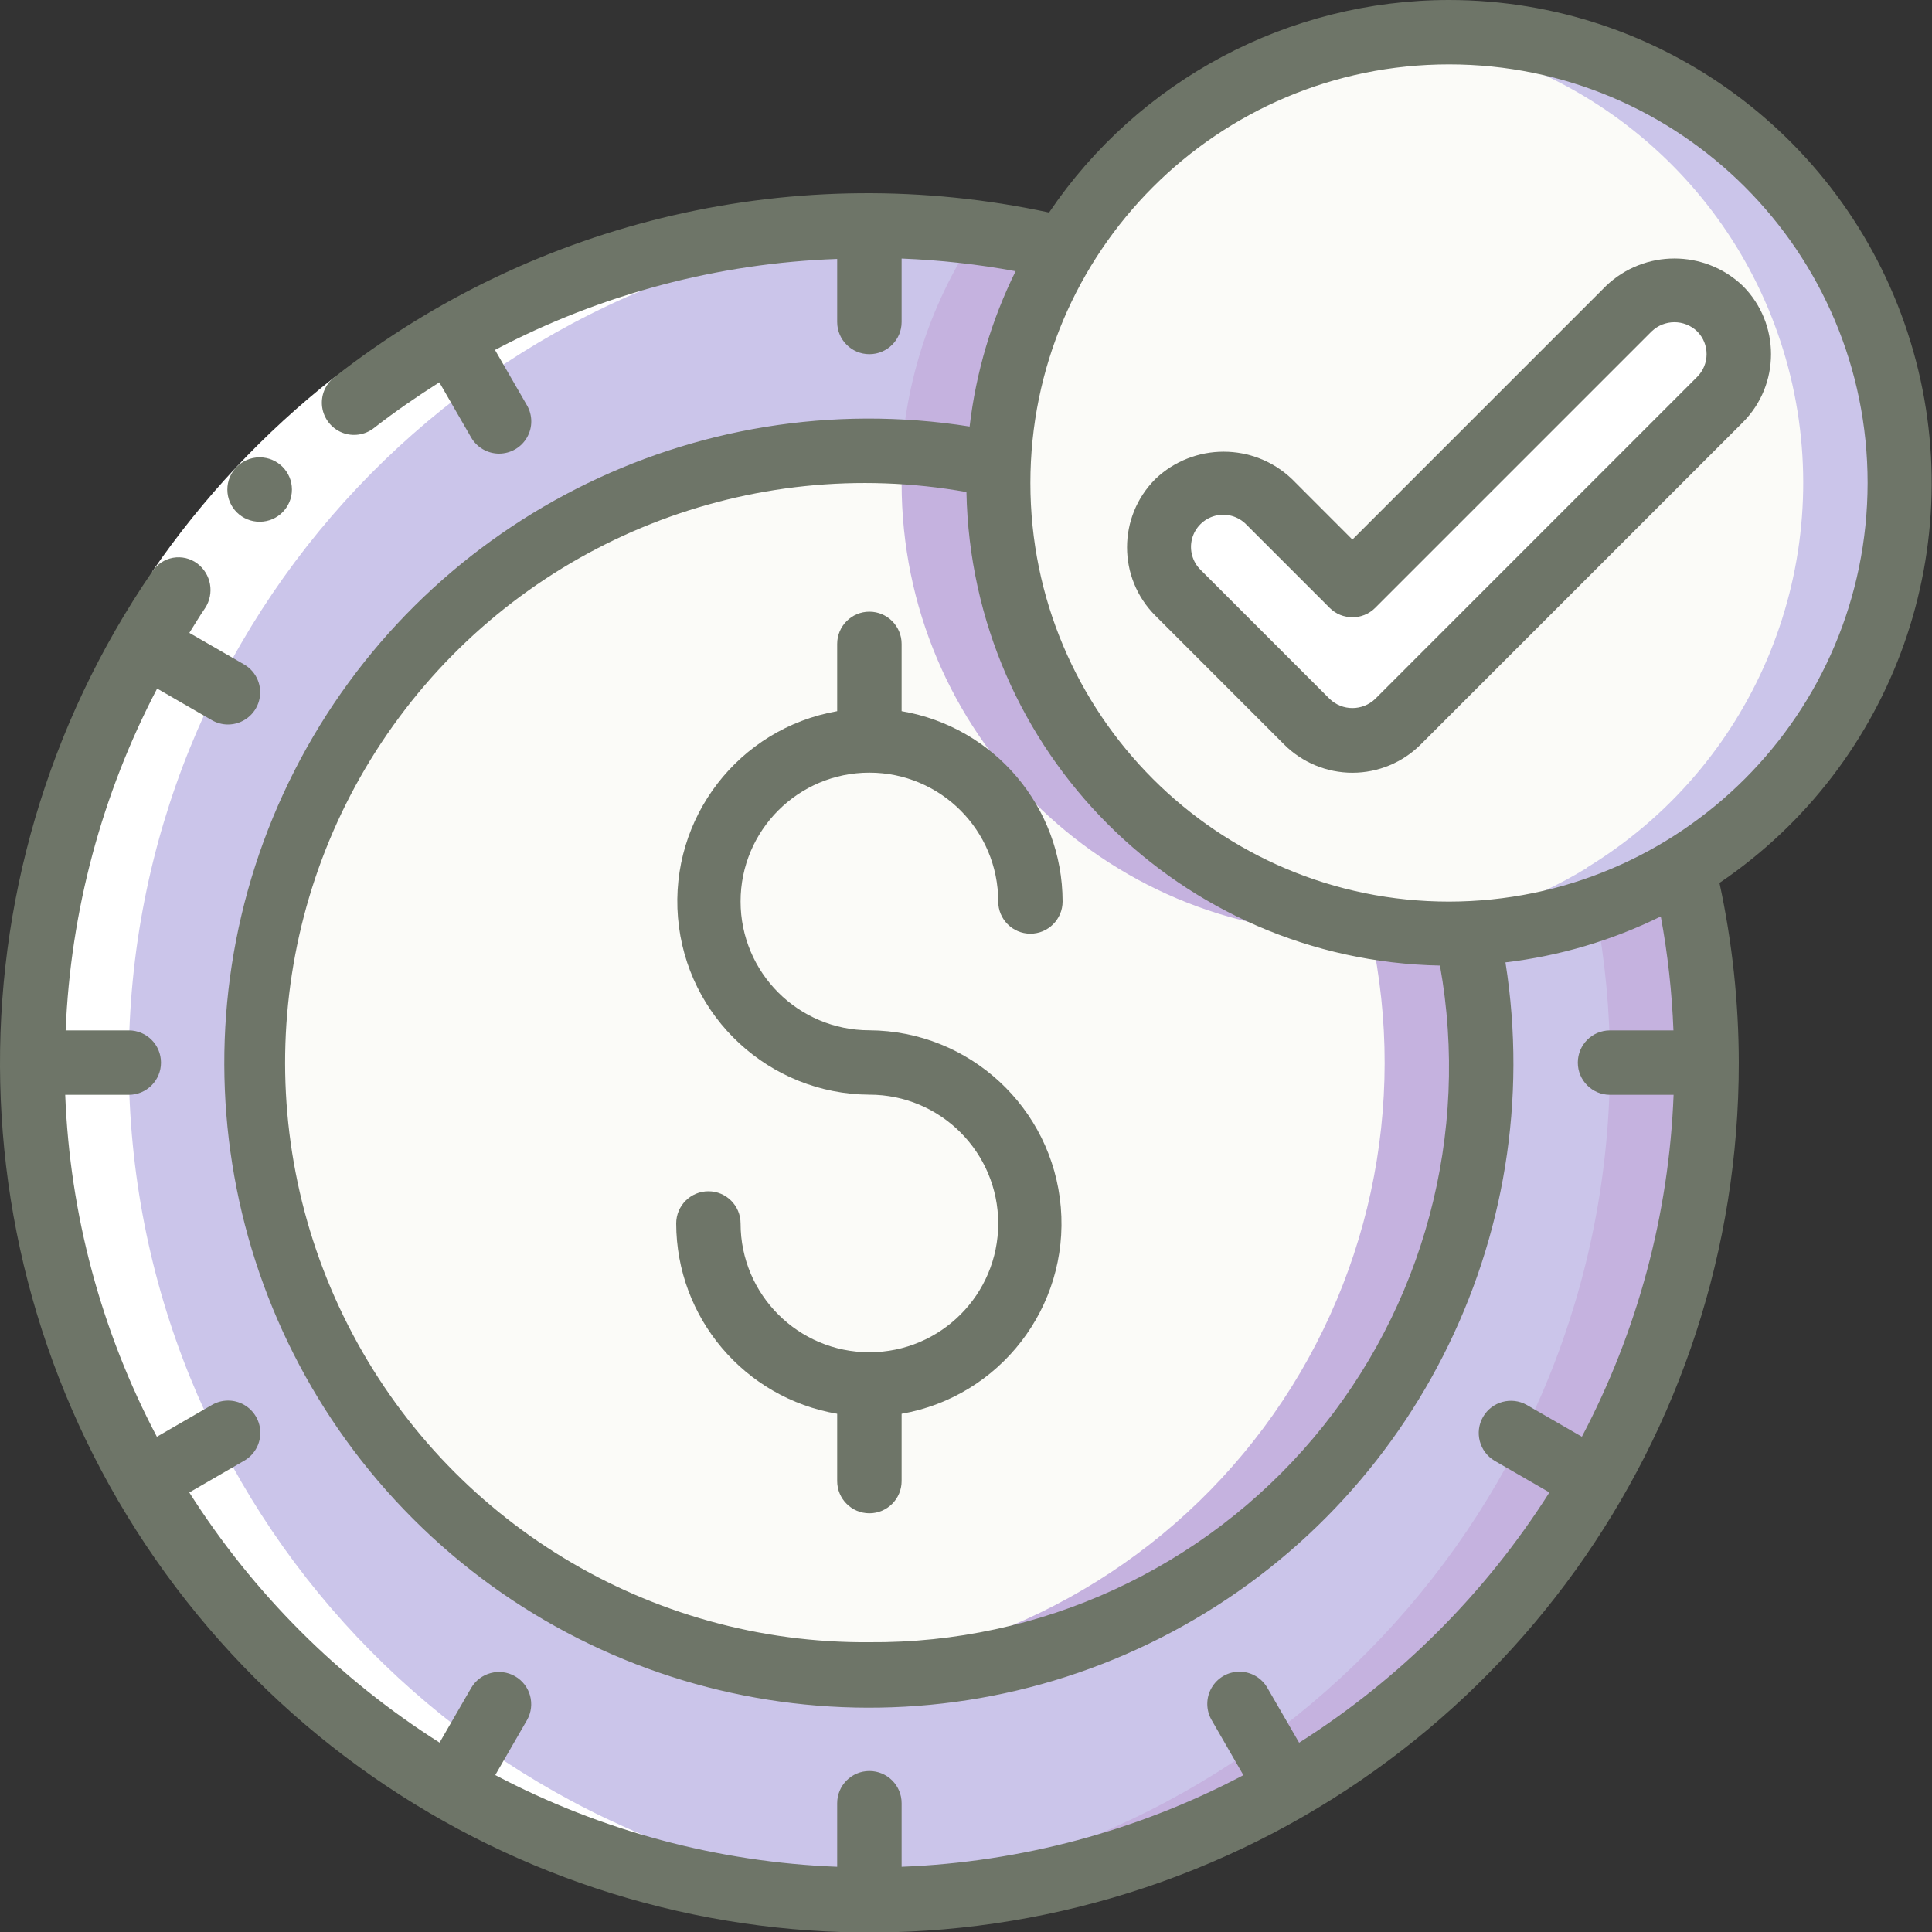
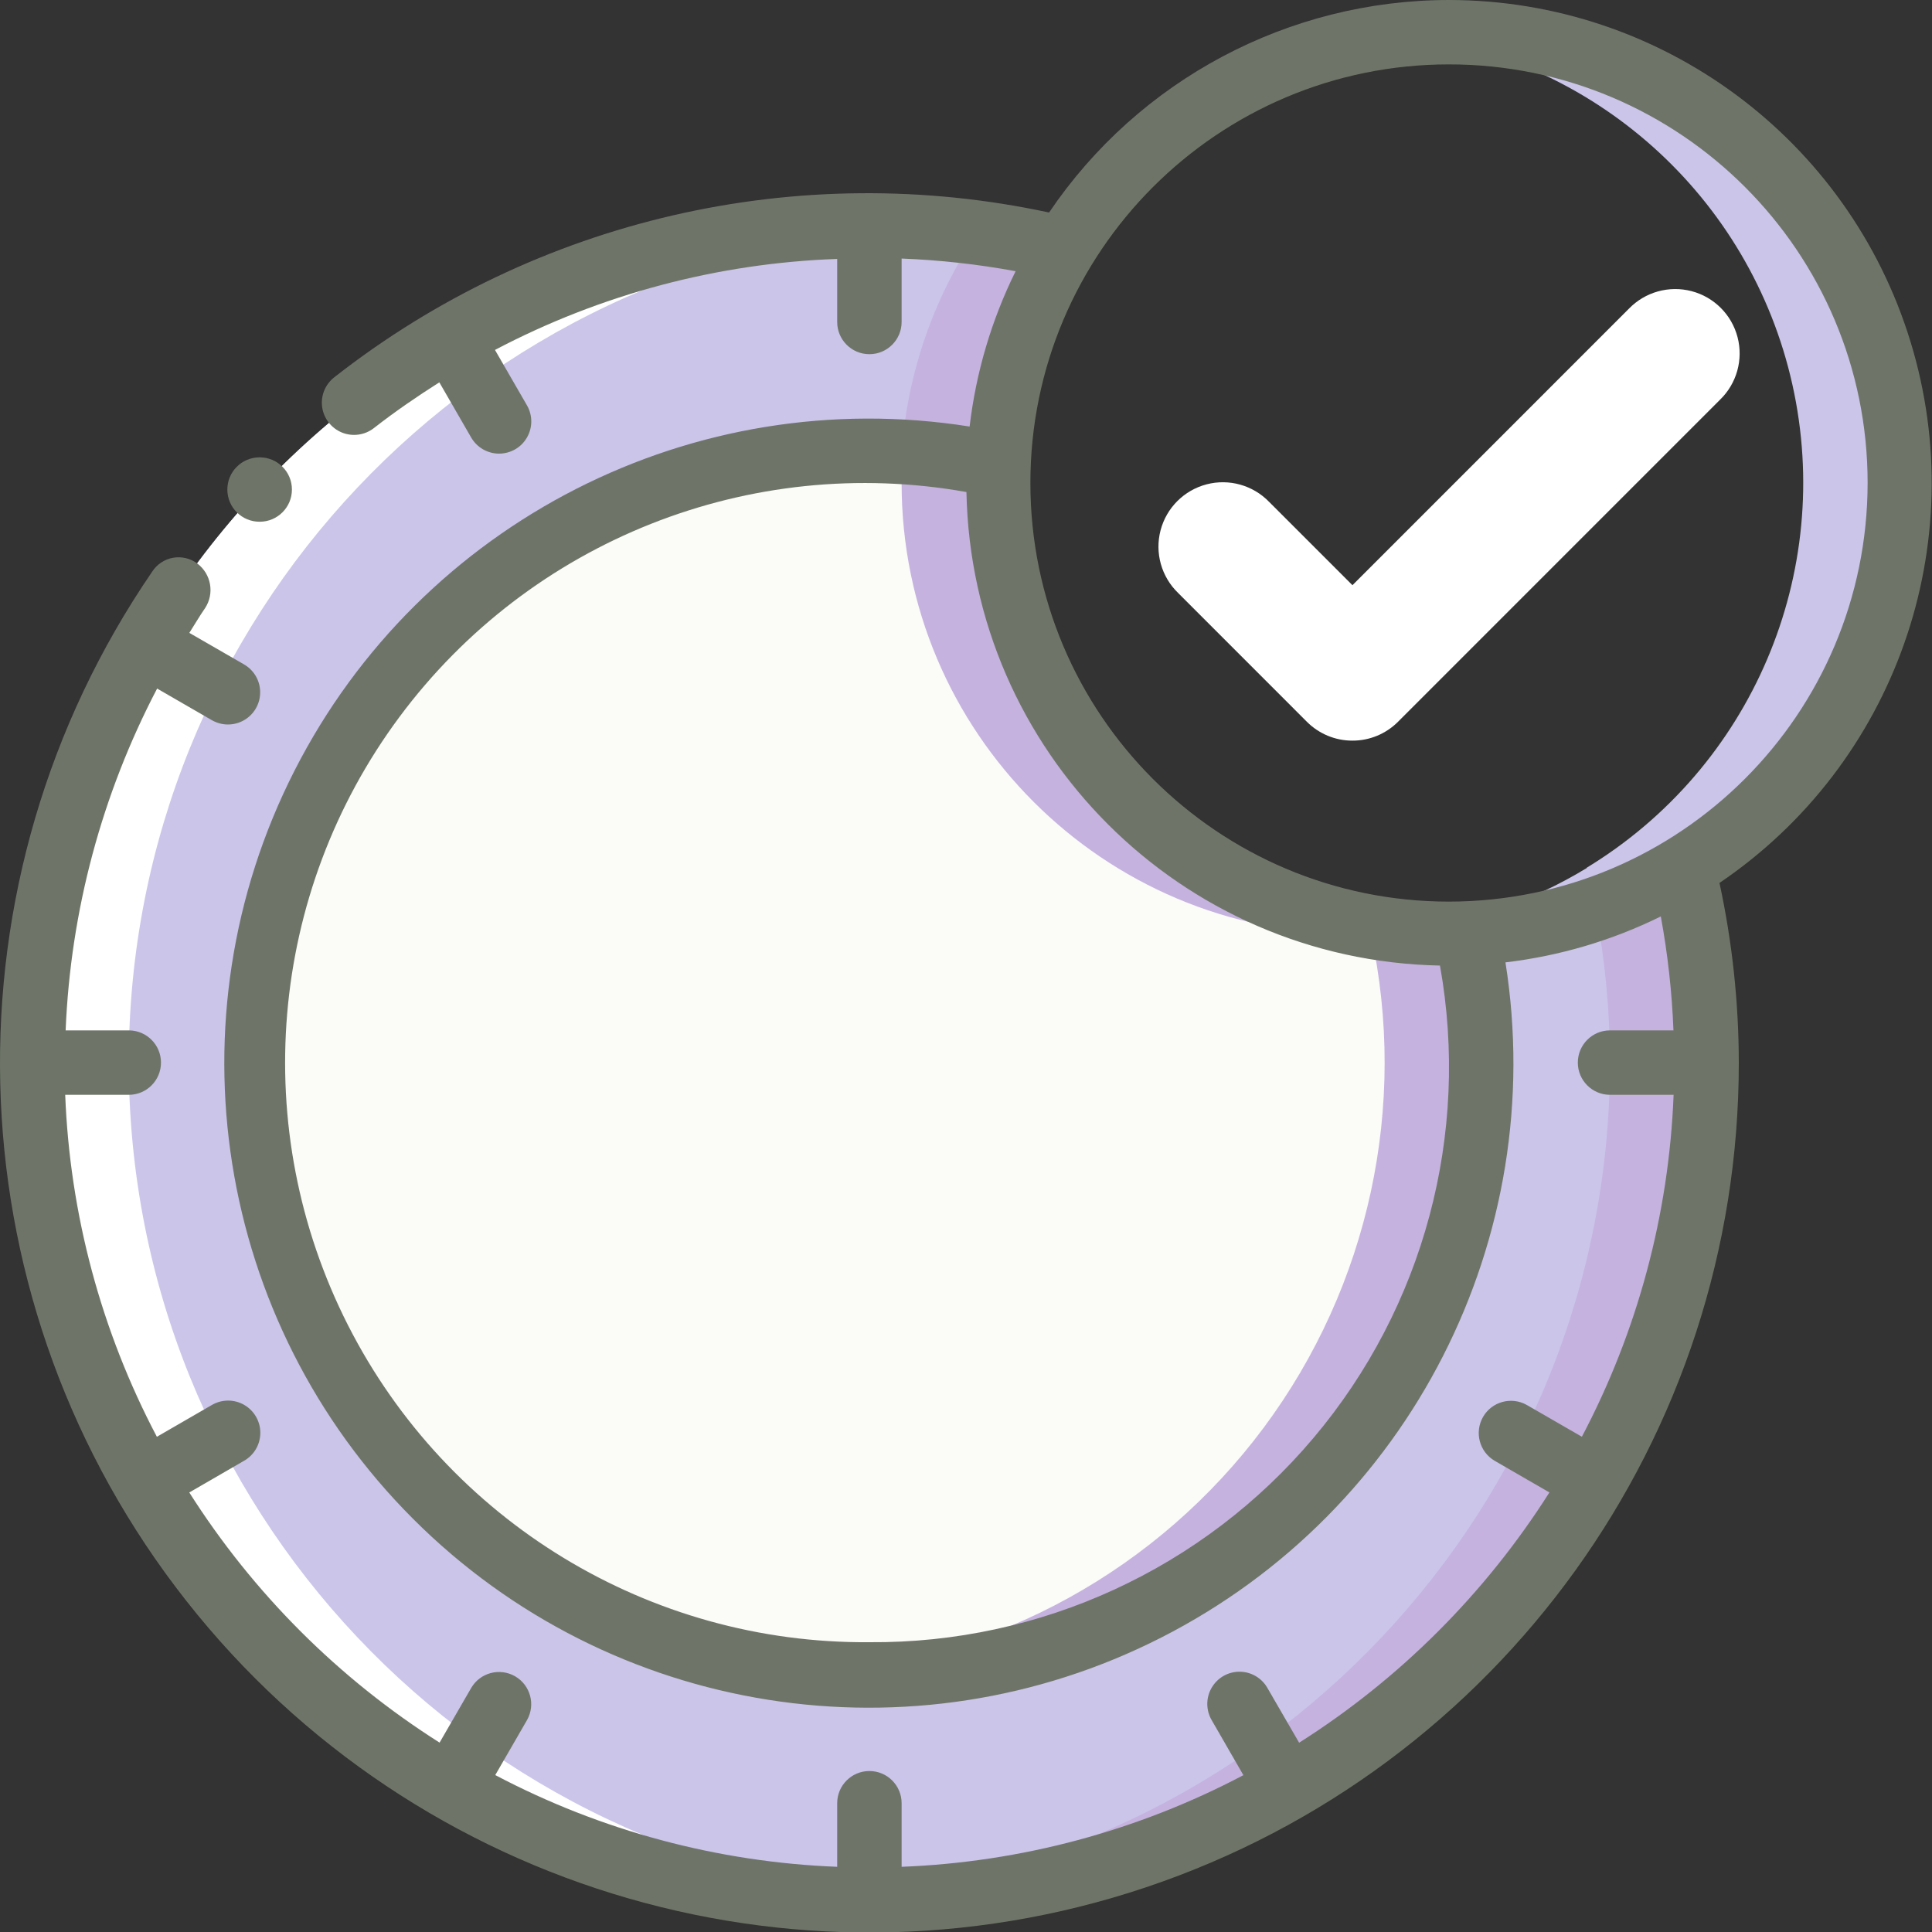
<svg xmlns="http://www.w3.org/2000/svg" width="40" height="40" viewBox="0 0 40 40" fill="none">
  <rect x="0" y="0" width="40" height="40" fill="#333333" stroke="none" />
  <g clip-path="url(#clip0_2185_726)">
    <path d="M35.333 21.997C35.333 31.57 27.572 39.331 17.999 39.331C8.426 39.331 0.666 31.57 0.666 21.997C0.666 12.425 8.426 4.664 17.999 4.664C19.356 4.664 20.708 4.825 22.026 5.144C19.785 8.822 20.352 13.555 23.397 16.6C26.442 19.645 31.175 20.211 34.853 17.971C35.172 19.289 35.333 20.641 35.333 21.997Z" fill="#CBC5EA" />
    <path d="M20.027 5.144C18.162 8.174 18.187 12.002 20.092 15.007C21.997 18.012 25.449 19.668 28.985 19.273C25.813 18.926 23.037 16.982 21.627 14.119C20.218 11.256 20.368 7.871 22.027 5.144C20.709 4.825 19.357 4.664 18 4.664C17.667 4.664 17.334 4.675 17.008 4.694C18.026 4.754 19.036 4.904 20.027 5.144Z" fill="#C5B2DF" />
    <path d="M34.853 17.977C34.279 18.324 33.669 18.608 33.033 18.826C33.232 19.873 33.333 20.937 33.333 22.003C33.332 31.187 26.169 38.776 17 39.306C17.333 39.325 17.667 39.337 18 39.337C27.573 39.337 35.333 31.576 35.333 22.003C35.334 20.647 35.173 19.295 34.853 17.977Z" fill="#C5B2DF" />
    <path d="M30.667 22.003C30.667 27.373 27.281 32.16 22.218 33.947C17.154 35.735 11.514 34.136 8.142 29.956C4.77 25.777 4.401 19.925 7.219 15.355C10.038 10.784 15.432 8.487 20.681 9.623C20.67 9.75 20.665 9.877 20.667 10.003C20.667 15.158 24.846 19.337 30.001 19.337C30.128 19.339 30.254 19.334 30.381 19.323C30.571 20.204 30.667 21.102 30.667 22.003Z" fill="#FBFBF8" />
    <path d="M30.381 19.323C30.254 19.334 30.128 19.338 30.001 19.336C24.846 19.336 20.667 15.157 20.667 10.003C20.665 9.876 20.67 9.749 20.681 9.623C19.8 9.432 18.902 9.336 18.001 9.336C17.652 9.336 17.31 9.361 16.969 9.388C17.544 9.428 18.116 9.506 18.681 9.623C18.67 9.749 18.665 9.876 18.667 10.003C18.667 15.157 22.846 19.336 28.001 19.336C28.128 19.338 28.254 19.334 28.381 19.323C29.154 22.893 28.346 26.624 26.166 29.556C23.985 32.487 20.643 34.333 17.001 34.619C17.334 34.645 17.663 34.669 18.001 34.669C21.831 34.669 25.455 32.937 27.86 29.956C30.264 26.975 31.191 23.066 30.381 19.323Z" fill="#C5B2DF" />
-     <path d="M39.334 9.998C39.336 13.254 37.637 16.274 34.854 17.964V17.971C31.176 20.212 26.443 19.645 23.398 16.6C20.353 13.555 19.787 8.822 22.027 5.144H22.034C24.209 1.571 28.496 -0.118 32.524 1.012C36.552 2.142 39.335 5.814 39.334 9.998Z" fill="#FBFBF8" />
    <path d="M30 0.664C29.669 0.666 29.339 0.685 29.01 0.721C32.983 1.151 36.241 4.065 37.11 7.965C37.979 11.866 36.267 15.887 32.853 17.964V17.971C31.678 18.686 30.36 19.132 28.992 19.275C29.453 19.327 29.917 19.341 30.38 19.317C31.961 19.259 33.502 18.795 34.853 17.971V17.964C38.426 15.789 40.115 11.502 38.986 7.474C37.855 3.446 34.183 0.663 30 0.664Z" fill="#CBC5EA" />
    <path d="M28.001 15.334C27.647 15.335 27.308 15.194 27.058 14.944L24.392 12.277C24.045 11.942 23.906 11.446 24.028 10.98C24.15 10.514 24.514 10.15 24.98 10.028C25.446 9.906 25.942 10.045 26.277 10.392L28.001 12.116L33.725 6.391C34.06 6.045 34.555 5.906 35.022 6.028C35.488 6.15 35.852 6.514 35.974 6.98C36.096 7.446 35.957 7.942 35.61 8.277L28.944 14.944C28.694 15.194 28.355 15.335 28.001 15.334Z" fill="white" />
    <path d="M2.666 21.997C2.667 12.811 9.835 5.22 19.007 4.694C18.673 4.675 18.338 4.664 17.999 4.664C8.426 4.664 0.666 12.425 0.666 21.997C0.666 31.57 8.426 39.331 17.999 39.331C18.333 39.331 18.666 39.319 18.999 39.3C9.831 38.77 2.667 31.181 2.666 21.997Z" fill="white" />
-     <path d="M4.25 12.591L3.15 11.836C4.196 10.312 5.468 8.955 6.922 7.812L7.744 8.863C6.397 9.921 5.219 11.178 4.25 12.591Z" fill="white" />
    <path d="M5.377 10.802C5.009 10.804 4.709 10.507 4.707 10.139C4.705 9.771 5.002 9.471 5.37 9.469H5.377C5.745 9.469 6.044 9.767 6.044 10.135C6.044 10.504 5.745 10.802 5.377 10.802Z" fill="#6E7568" />
-     <path d="M18 15.997C19.473 15.997 20.667 17.191 20.667 18.664C20.667 19.032 20.965 19.331 21.333 19.331C21.701 19.331 22 19.032 22 18.664C21.996 16.714 20.589 15.051 18.667 14.724V13.331C18.667 12.963 18.368 12.664 18 12.664C17.632 12.664 17.333 12.963 17.333 13.331V14.724C15.294 15.081 13.864 16.936 14.037 18.999C14.21 21.062 15.93 22.652 18 22.664C19.473 22.664 20.667 23.858 20.667 25.331C20.667 26.803 19.473 27.997 18 27.997C16.527 27.997 15.333 26.803 15.333 25.331C15.333 24.962 15.035 24.664 14.667 24.664C14.299 24.664 14 24.962 14 25.331C14.004 27.28 15.411 28.944 17.333 29.271V30.664C17.333 31.032 17.632 31.331 18 31.331C18.368 31.331 18.667 31.032 18.667 30.664V29.271C20.706 28.914 22.136 27.059 21.963 24.996C21.79 22.933 20.07 21.343 18 21.331C16.527 21.331 15.333 20.137 15.333 18.664C15.333 17.191 16.527 15.997 18 15.997Z" fill="#6E7568" />
    <path d="M30 0C26.681 0.002 23.579 1.65 21.72 4.4C16.525 3.283 11.102 4.533 6.92 7.812C6.732 7.959 6.637 8.194 6.67 8.43C6.704 8.666 6.86 8.866 7.081 8.956C7.302 9.045 7.554 9.009 7.741 8.863C8.179 8.521 8.633 8.21 9.096 7.916L9.753 9.055C9.872 9.263 10.092 9.391 10.331 9.392C10.571 9.392 10.792 9.265 10.911 9.057C11.03 8.85 11.029 8.594 10.908 8.388L10.248 7.245C12.438 6.092 14.86 5.448 17.333 5.361V6.667C17.333 7.035 17.632 7.333 18 7.333C18.368 7.333 18.667 7.035 18.667 6.667V5.353C19.459 5.384 20.247 5.471 21.027 5.615C20.528 6.625 20.206 7.712 20.075 8.831C14.365 7.927 8.722 10.803 6.098 15.954C3.474 21.105 4.465 27.36 8.553 31.447C12.64 35.535 18.895 36.526 24.046 33.902C29.197 31.278 32.073 25.635 31.169 19.925C32.287 19.793 33.375 19.472 34.385 18.974C34.529 19.753 34.616 20.542 34.647 21.333H33.333C32.965 21.333 32.667 21.632 32.667 22C32.667 22.368 32.965 22.667 33.333 22.667H34.65C34.554 25.139 33.905 27.558 32.751 29.746L31.612 29.089C31.293 28.908 30.888 29.018 30.705 29.335C30.522 29.653 30.629 30.059 30.945 30.244L32.079 30.899C30.754 32.987 28.985 34.757 26.897 36.081L26.241 34.948C26.123 34.74 25.902 34.611 25.663 34.611C25.424 34.61 25.203 34.738 25.084 34.946C24.965 35.153 24.966 35.408 25.087 35.615L25.743 36.753C23.556 37.906 21.138 38.554 18.667 38.65V37.333C18.667 36.965 18.368 36.667 18 36.667C17.632 36.667 17.333 36.965 17.333 37.333V38.65C14.861 38.554 12.442 37.905 10.254 36.751L10.911 35.613C11.092 35.294 10.982 34.889 10.665 34.706C10.347 34.523 9.941 34.63 9.756 34.946L9.101 36.079C7.013 34.755 5.244 32.987 3.919 30.9L5.053 30.244C5.261 30.126 5.389 29.905 5.39 29.666C5.39 29.427 5.263 29.206 5.055 29.086C4.848 28.967 4.592 28.968 4.386 29.089L3.248 29.747C2.094 27.558 1.446 25.139 1.35 22.667H2.667C3.035 22.667 3.333 22.368 3.333 22C3.333 21.632 3.035 21.333 2.667 21.333H1.359C1.46 18.863 2.107 16.446 3.253 14.256L4.387 14.911C4.488 14.969 4.603 15 4.72 15C5.022 15 5.286 14.797 5.364 14.506C5.442 14.214 5.315 13.907 5.053 13.756L3.92 13.103C4.029 12.932 4.131 12.756 4.247 12.589C4.444 12.287 4.373 11.884 4.085 11.667C3.941 11.559 3.759 11.517 3.582 11.548C3.406 11.58 3.25 11.683 3.152 11.834C-1.222 18.217 -1.028 26.682 3.636 32.857C8.3 39.032 16.389 41.536 23.725 39.075C31.062 36.613 36.004 29.738 36 22C35.998 20.749 35.864 19.503 35.6 18.28C39.236 15.817 40.841 11.27 39.554 7.071C38.268 2.872 34.392 0.003 30 0ZM18 34C13.448 34.037 9.267 31.495 7.205 27.437C5.143 23.379 5.554 18.503 8.267 14.848C10.98 11.193 15.528 9.388 20.009 10.187C20.114 15.557 24.442 19.886 29.813 19.991C30.439 23.477 29.479 27.061 27.196 29.769C24.913 32.477 21.542 34.028 18 34ZM30 18.667C25.213 18.667 21.333 14.787 21.333 10C21.333 5.214 25.213 1.333 30 1.333C34.786 1.333 38.667 5.214 38.667 10C38.661 14.784 34.784 18.661 30 18.667Z" fill="#6E7568" />
-     <path d="M33.253 5.918L28 11.171L26.748 9.918C25.957 9.163 24.711 9.163 23.92 9.918C23.139 10.699 23.139 11.965 23.92 12.746L26.586 15.413C26.961 15.788 27.47 15.999 28.001 15.999C28.531 15.999 29.04 15.788 29.415 15.413L36.082 8.746C36.862 7.965 36.862 6.699 36.082 5.918C35.29 5.163 34.044 5.163 33.253 5.918ZM35.138 7.803L28.472 14.47C28.208 14.723 27.792 14.723 27.529 14.47L24.862 11.803C24.689 11.636 24.619 11.388 24.68 11.155C24.741 10.922 24.924 10.74 25.157 10.679C25.39 10.618 25.637 10.688 25.805 10.861L27.529 12.585C27.789 12.845 28.211 12.845 28.472 12.585L34.196 6.861C34.459 6.608 34.875 6.608 35.138 6.861C35.398 7.121 35.398 7.543 35.138 7.803Z" fill="#6E7568" />
  </g>
  <defs>
    <clipPath id="clip0_2185_726">
      <rect width="40" height="40" fill="white" />
    </clipPath>
  </defs>
</svg>